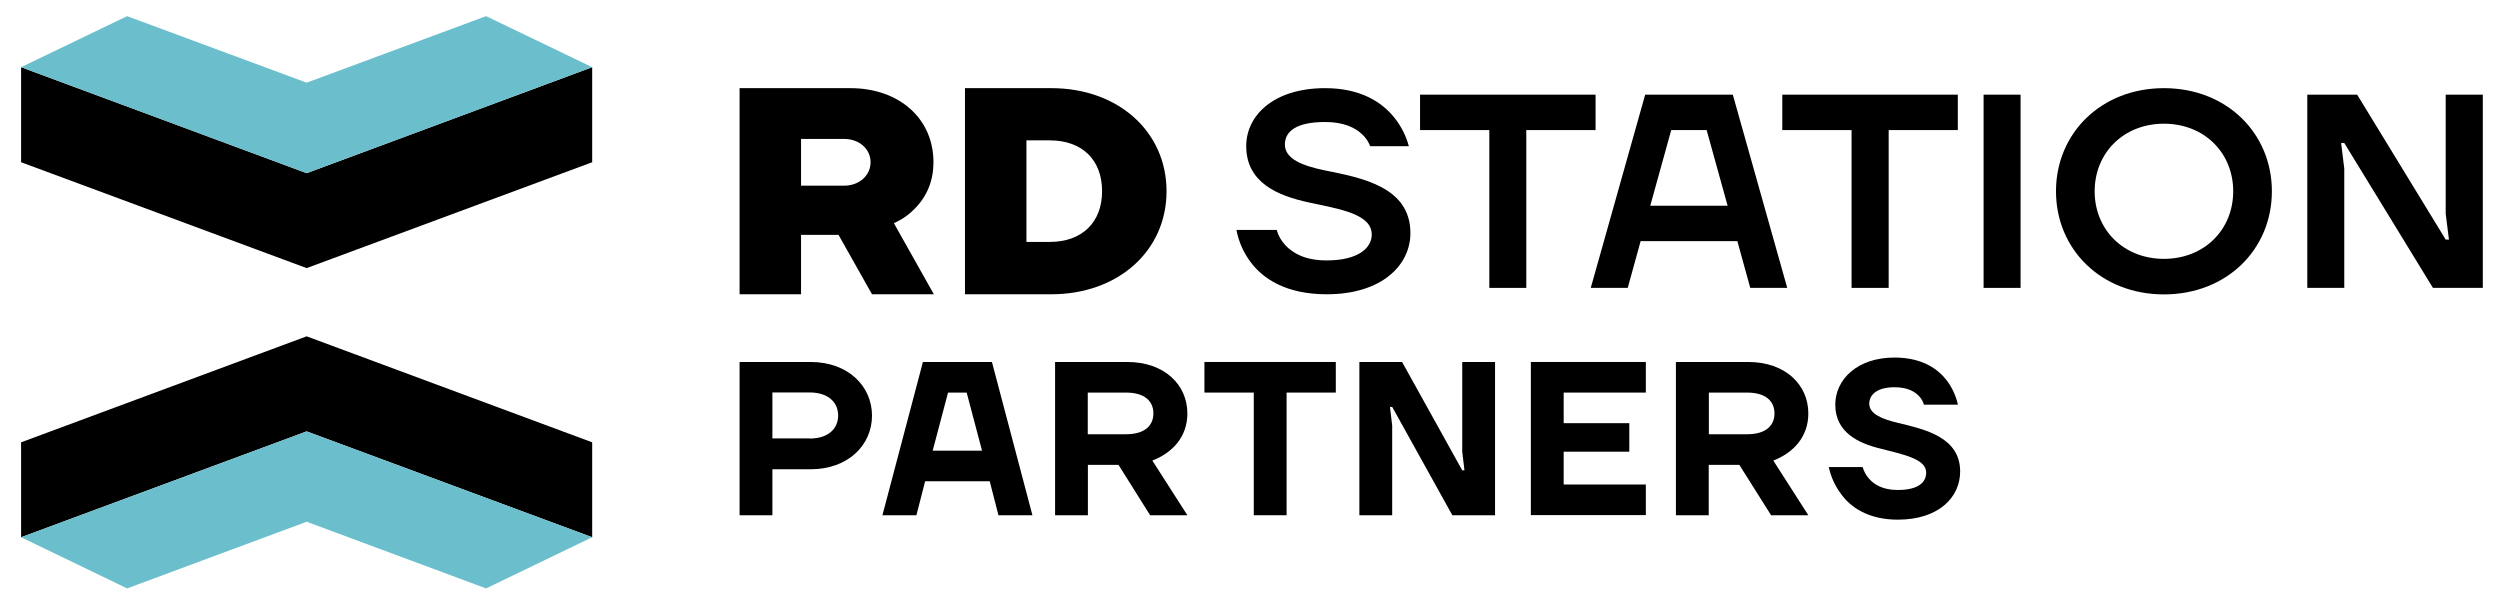
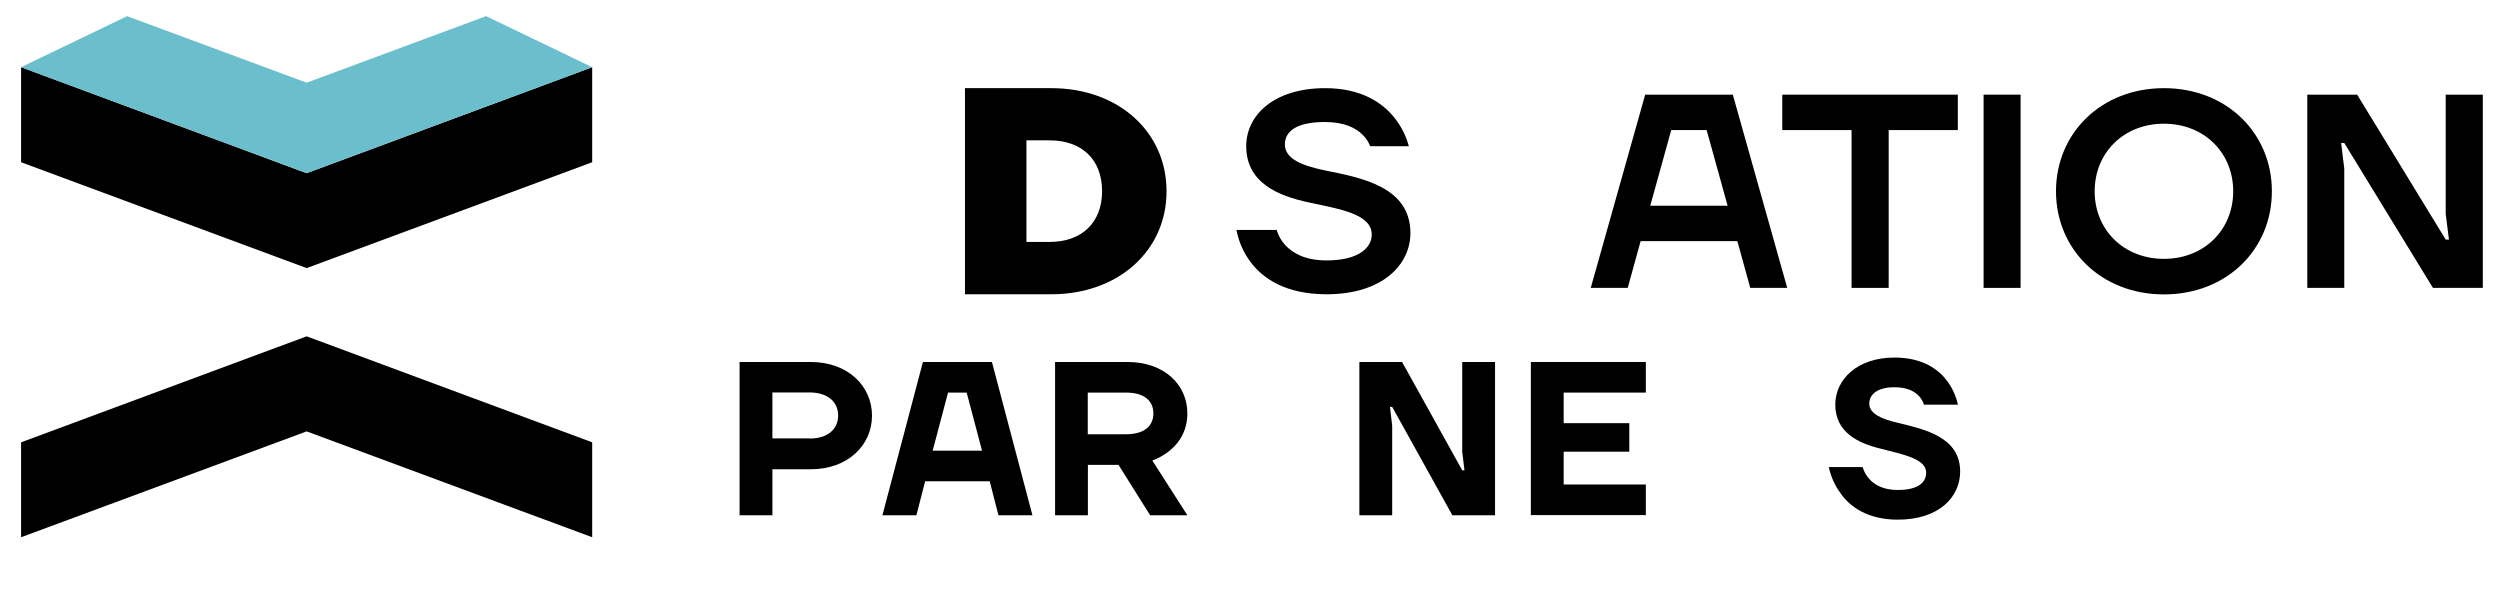
<svg xmlns="http://www.w3.org/2000/svg" version="1.1" id="Camada_1" x="0px" y="0px" viewBox="0 0 1920 463.2" style="enable-background:new 0 0 1920 463.2;" xml:space="preserve">
  <style type="text/css">
	.st0{fill:#6BBFCD;}
</style>
  <g>
    <g>
      <g>
        <polygon points="235.5,331.3 235.5,331.3 454.8,412.6 454.8,339.7 235.5,258.3 16.2,339.7 16.2,412.6    " />
        <polygon points="235.5,133 235.5,133 16.2,51.6 16.2,124.6 235.5,205.9 454.8,124.6 454.8,51.6    " />
      </g>
      <g>
-         <polygon class="st0" points="235.5,331.3 16.2,412.6 97.6,451.9 235.5,400.7 373.3,451.9 454.8,412.6 235.5,331.3 235.5,331.3      235.5,331.3 235.5,331.3    " />
        <polygon class="st0" points="235.5,133 454.8,51.6 373.3,12.4 235.5,63.5 97.6,12.4 16.2,51.6 235.5,133 235.5,133 235.5,133      235.5,133    " />
      </g>
    </g>
    <path d="M980.5,176.5c1.2,4.5,3.5,8.4,6.7,11.9c5.7,5.9,14.8,11.6,31.7,11.6c24.7,0,34.6-9.9,34.6-19.8c0-15.8-24-19.5-48.2-24.7   c-24.2-5.2-48.2-15.3-48.2-43.3c0-23.5,21-44.5,60.6-44.5c27.7,0,43.8,11.1,52.9,22.3c5.4,6.7,9.2,14.1,11.4,22.3h-29.7   c-1.2-3.2-3.2-6.4-6.2-9.2c-4.9-4.7-13.6-9.4-28.4-9.4c-22.5,0-30.9,7.4-30.9,17.3c0,11.1,13.6,16.3,30.4,19.8   c28.4,5.7,66,12.6,66,48.2c0,24.7-22,47-64.3,47c-31.4,0-49-12.1-58.4-24.7c-5.4-7.2-9.2-15.6-10.9-24.7H980.5z" />
-     <polygon points="1090.6,72.7 1225.4,72.7 1225.4,99.9 1172.2,99.9 1172.2,221.1 1143.8,221.1 1143.8,99.9 1090.6,99.9  " />
    <path d="M1326.8,158l-16.1-58.1h-27.2l-16.1,58.1H1326.8z M1263.5,72.7h67.3l41.8,148.4h-28.4l-9.9-35.9H1260l-9.9,35.9h-28.4   L1263.5,72.7z" />
    <polygon points="1368.8,72.7 1503.6,72.7 1503.6,99.9 1450.5,99.9 1450.5,221.1 1422,221.1 1422,99.9 1368.8,99.9  " />
    <rect x="1523.4" y="72.7" width="28.4" height="148.4" />
    <path d="M1661.9,198.8c30.9,0,53.2-22.3,53.2-51.9s-22.3-51.9-53.2-51.9c-30.9,0-53.2,22.3-53.2,51.9S1631,198.8,1661.9,198.8    M1661.9,67.7c48.2,0,82.9,34.6,82.9,79.2s-34.6,79.2-82.9,79.2c-48.2,0-82.9-34.6-82.9-79.2S1613.7,67.7,1661.9,67.7" />
    <polygon points="1772,72.7 1810.3,72.7 1878.3,184 1880.8,184 1878.3,164.2 1878.3,72.7 1906.8,72.7 1906.8,221.1 1868.5,221.1    1800.4,109.8 1798,109.8 1800.4,129.5 1800.4,221.1 1772,221.1  " />
-     <path d="M648.3,142.6h-33.1v-35.9h33.1c11.6,0,20.3,7.7,20.3,17.9S659.8,142.6,648.3,142.6 M689.2,170.1c4.9-2.4,9.5-5.8,13.7-10.2   c9.3-9.6,14-21.5,14-35.3c0-33.5-26.3-56.9-63.9-56.9h-85V226h47.2v-45.6H644l25.7,45.6h47.5l-30.7-54.6L689.2,170.1z" />
    <path d="M788.3,185.8v-78h17.9c24.8,0,40.2,14.9,40.2,39c0,24-15.4,39-40.2,39H788.3z M895.9,146.9c0-45.9-37.2-79.2-88.5-79.2   h-66.3V226h66.3C858.7,226,895.9,192.7,895.9,146.9" />
    <path d="M568,278h54.6c28.6,0,47.1,18.5,47.1,41.2c0,22.7-18.5,41.2-47.1,41.2h-29.4v35.3H568V278z M621.8,336.8   c14.3,0,21.9-7.6,21.9-17.7c0-10.1-7.6-17.7-21.9-17.7h-28.6v35.3H621.8z" />
-     <path d="M708.8,278h53l31.1,117.7h-26.1l-6.7-26.1h-49.6l-6.7,26.1h-26.1L708.8,278z M754.2,346.1l-11.8-44.6h-14.3l-11.8,44.6   H754.2z" />
+     <path d="M708.8,278h53l31.1,117.7h-26.1l-6.7-26.1h-49.6l-6.7,26.1h-26.1L708.8,278z M754.2,346.1l-11.8-44.6h-14.3l-11.8,44.6   z" />
    <path d="M810.2,278h55.5c28.8,0,46.2,17.7,46.2,39.5c0,18.3-11.8,30.4-26.9,36.2l26.9,42h-28.6L859,357h-23.5v38.7h-25.2V278z    M864.8,333.5c14.3,0,21-6.6,21-16c0-9.4-6.7-16-21-16h-29.4v32H864.8z" />
-     <path d="M925,278h100.9v23.5h-37.8v94.2h-25.2v-94.2H925V278z" />
    <path d="M1044,278h32.8l46.2,83.2h1.7l-1.7-14.3V278h25.2v117.7h-32.8l-46.2-83.2h-1.7l1.7,14.3v68.9H1044V278z" />
    <path d="M1175.7,278h88.3v23.5h-63.1v23.5h50.4v21.9h-50.4v25.2h63.1v23.5h-88.3V278z" />
-     <path d="M1287.1,278h55.5c28.8,0,46.2,17.7,46.2,39.5c0,18.3-11.8,30.4-26.9,36.2l26.9,42h-28.6l-24.4-38.7h-23.5v38.7h-25.2V278z    M1341.8,333.5c14.3,0,21-6.6,21-16c0-9.4-6.7-16-21-16h-29.4v32H1341.8z" />
    <path d="M1430.5,358.7c1,3.4,2.7,6.4,4.9,8.9c3.9,4.5,10.6,8.7,22,8.7c16,0,21.9-5.9,21.9-13.4c0-10.4-17.3-13.8-34.8-18.3   c-17.7-4.2-35-12.8-35-33.8c0-19.3,16.8-36.2,45.4-36.2c21.9,0,34,9.2,40.7,18.2c3.9,5.4,6.6,11.4,8.1,18h-26.1   c-0.7-2.5-2-4.7-3.9-6.7c-3.2-3.4-8.7-6.7-18.8-6.7c-13.5,0-19.3,5.9-19.3,12.6c0,7.9,9.8,11.9,22.2,14.8   c20.2,4.9,47.6,10.8,47.6,37.3c0,19.7-16.3,37-47.9,37c-23,0-36.8-9.9-43.9-20.2c-4.4-5.9-7.4-12.6-9.1-20.2H1430.5z" />
  </g>
</svg>